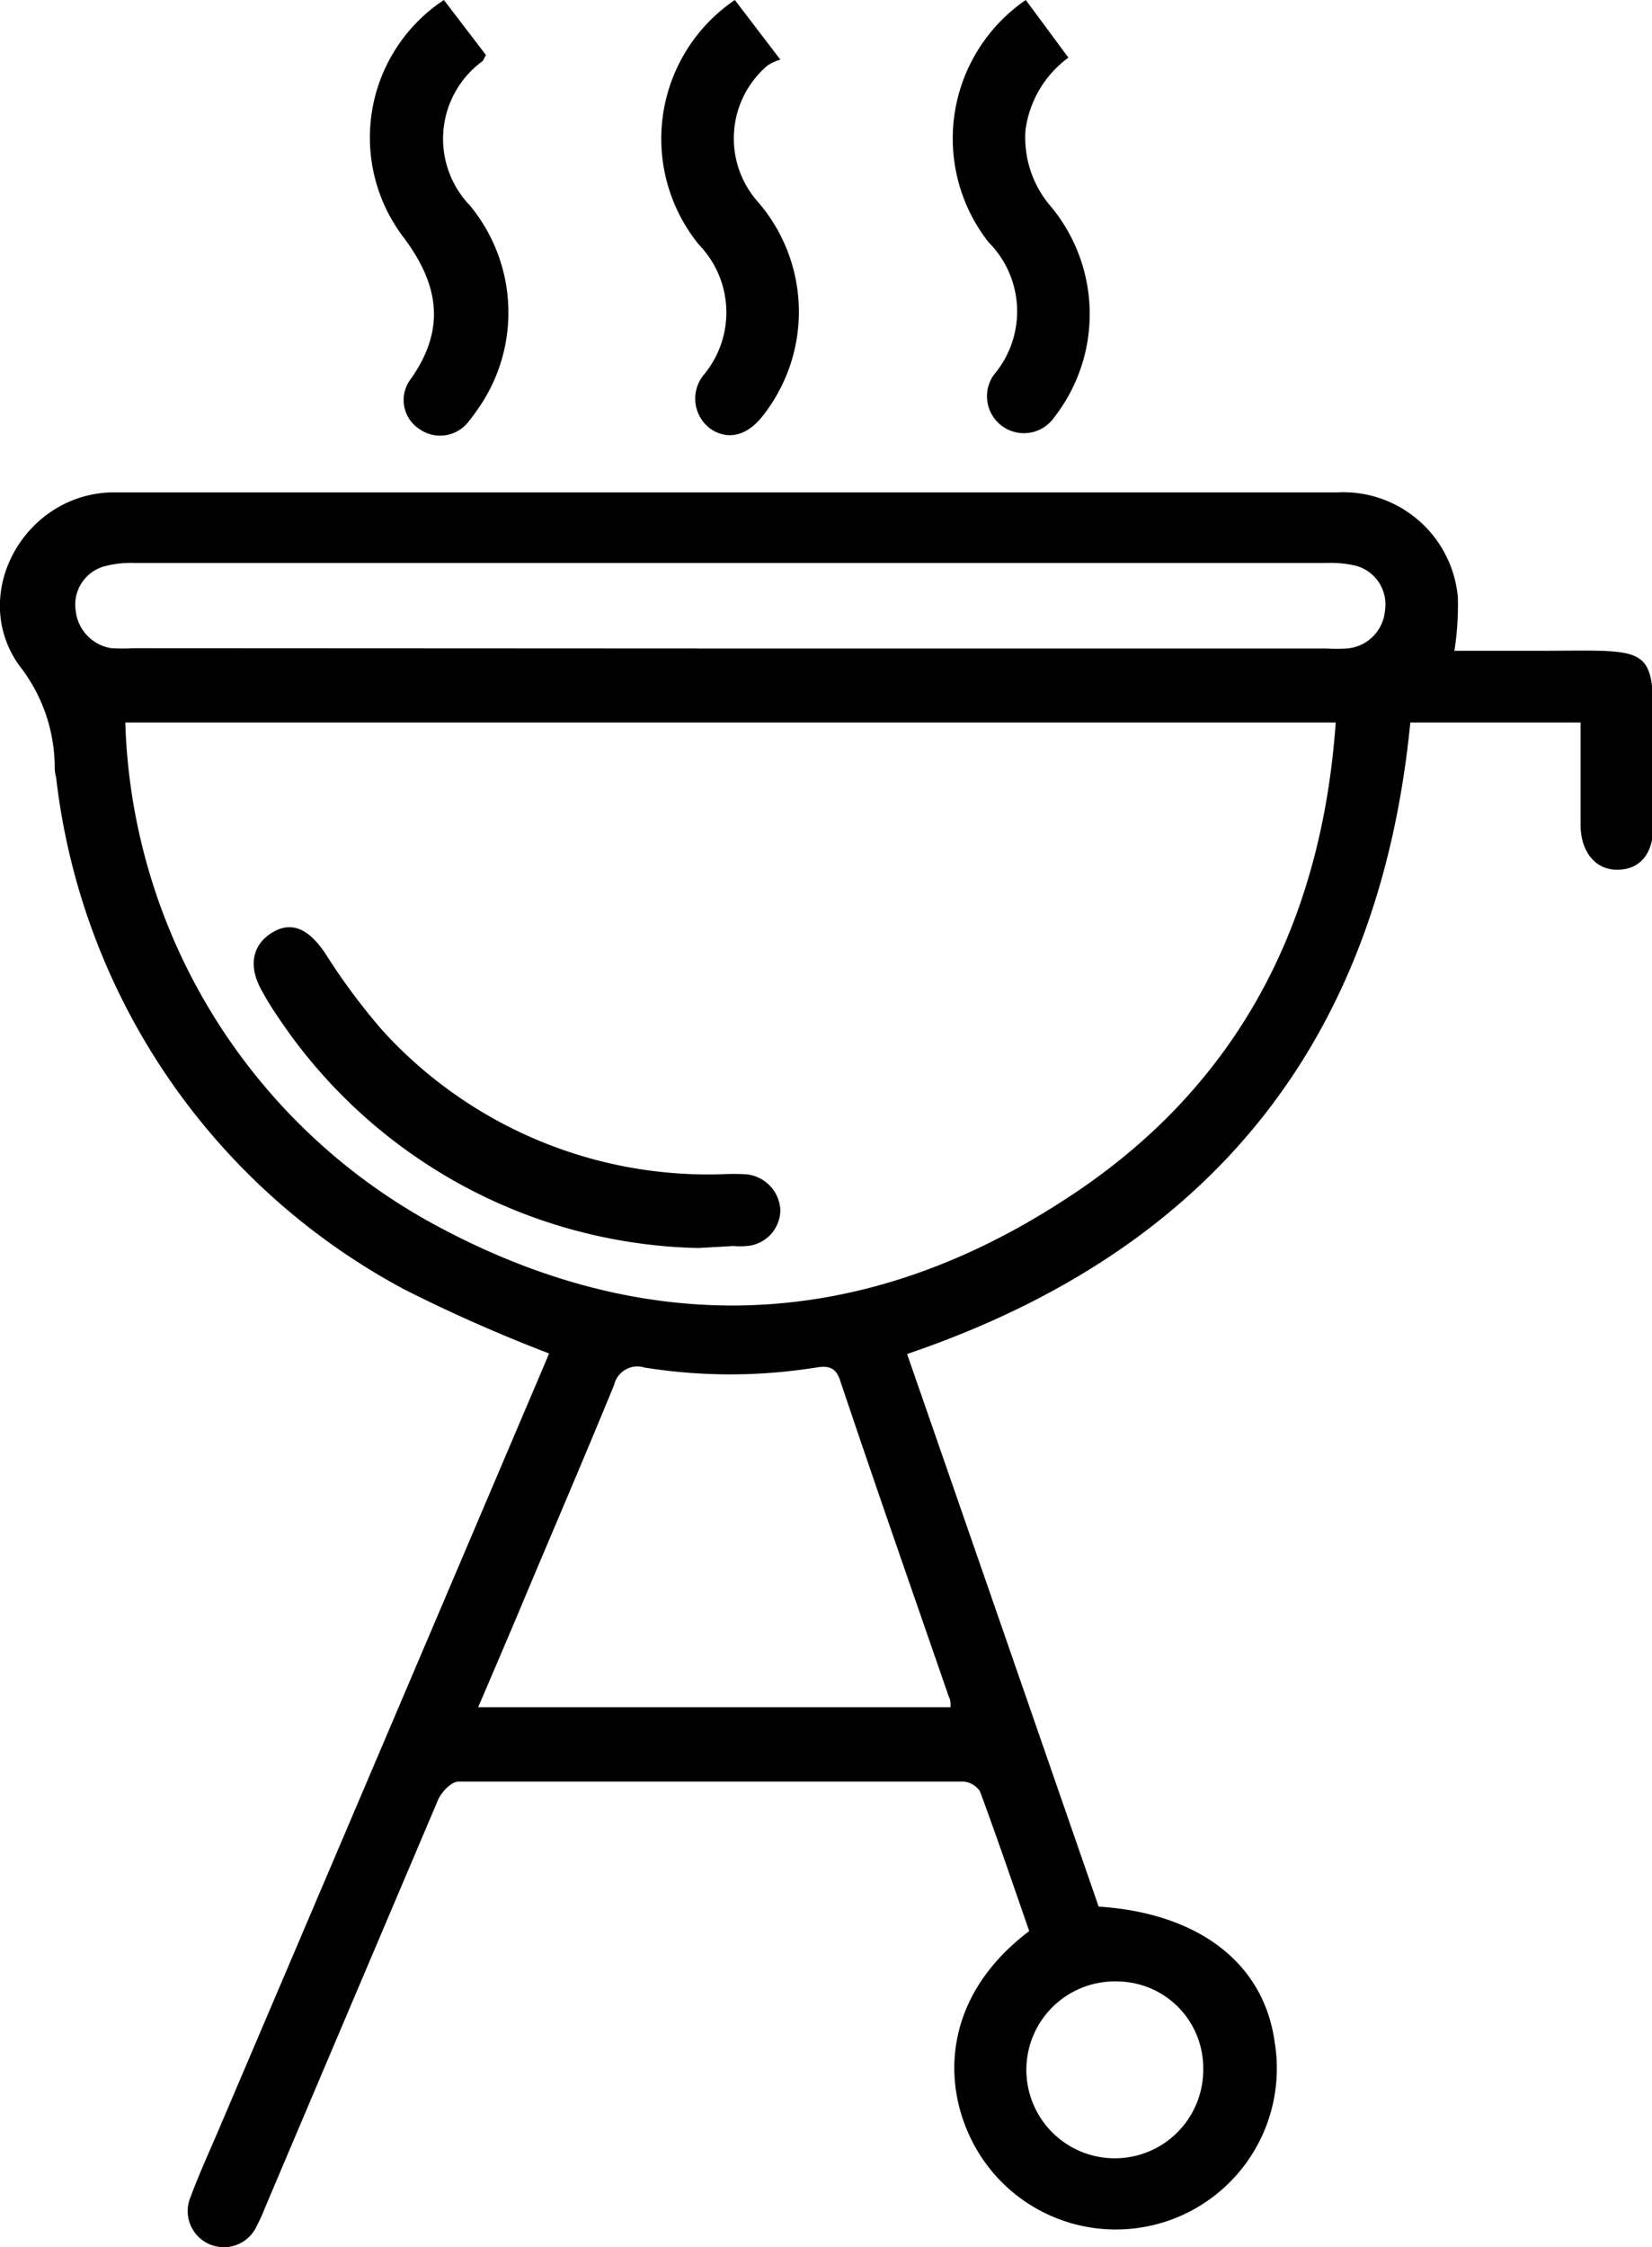
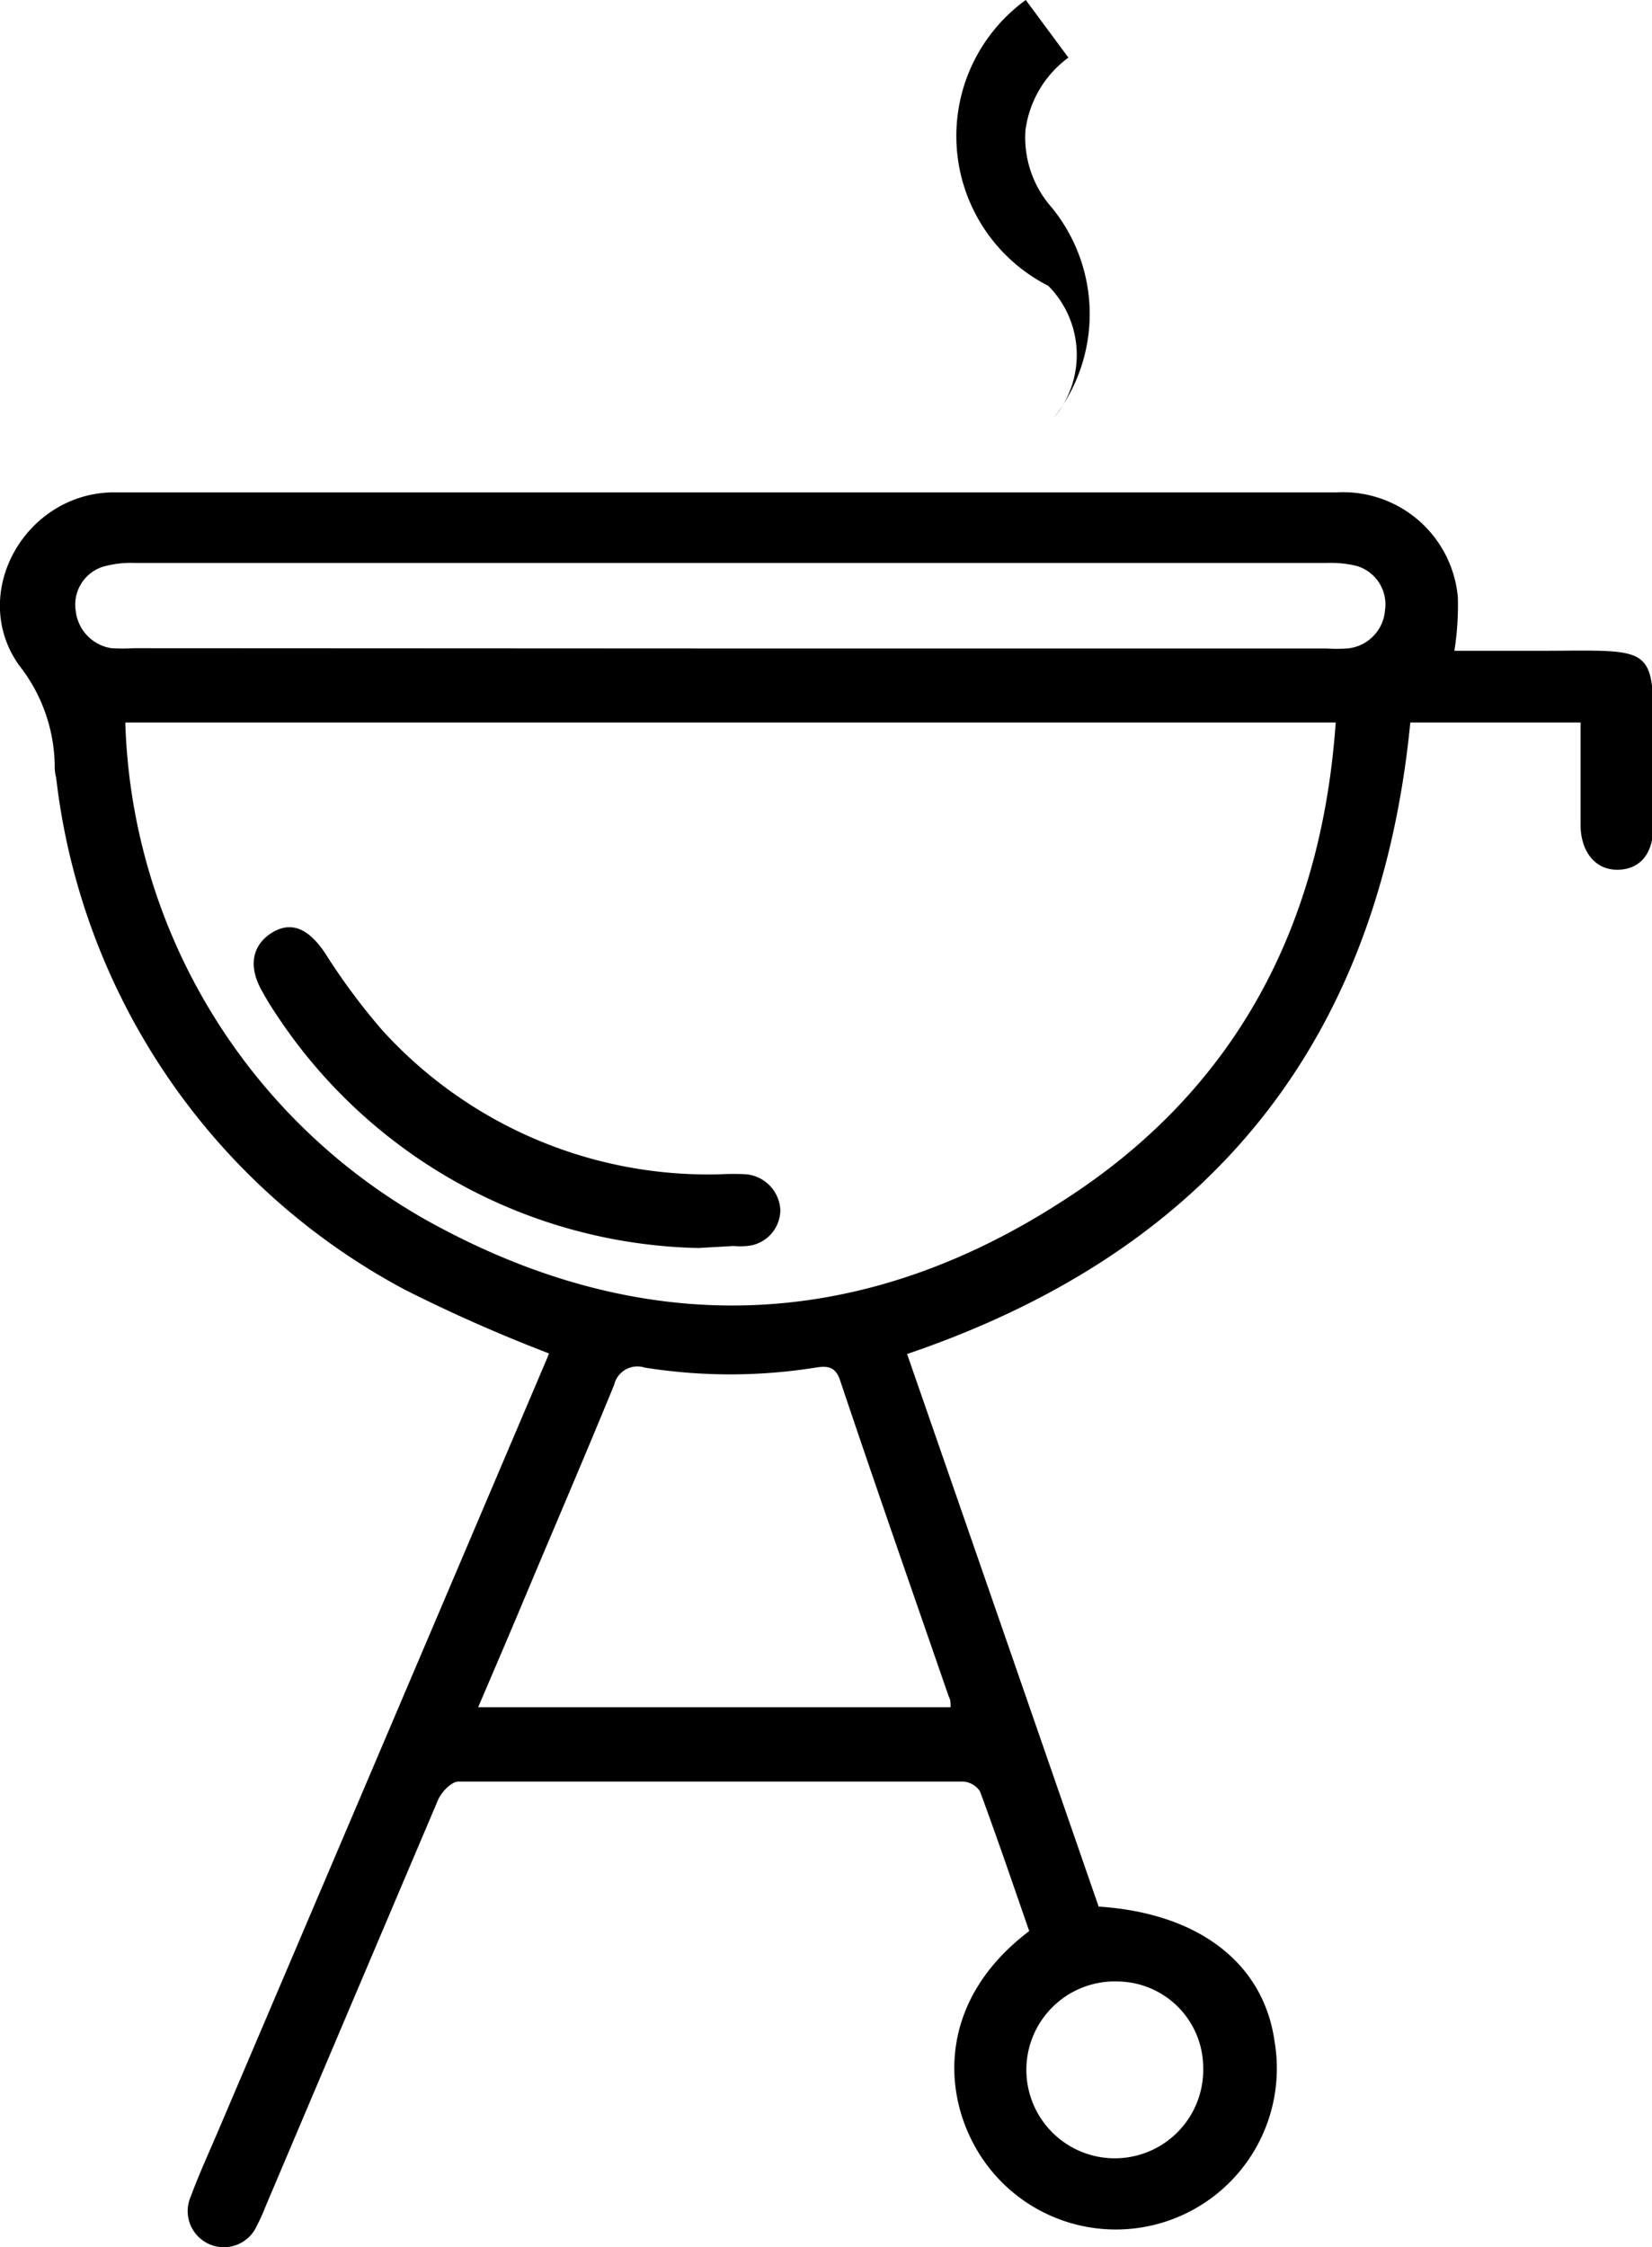
<svg xmlns="http://www.w3.org/2000/svg" viewBox="0 0 57.35 78" data-name="Layer 1" id="Layer_1">
  <title>grill</title>
  <path transform="translate(-12.13 -1)" d="M50.27,67.18c3.52.23,5.74,2,6.11,4.7A5.59,5.59,0,0,1,46,75.55c-1.2-2.12-1.18-5.22,1.86-7.52-.56-1.61-1.11-3.23-1.71-4.85a.76.76,0,0,0-.58-.34c-5.84,0-11.68,0-17.52,0-.25,0-.59.36-.71.63-2,4.71-4,9.42-6,14.14a6,6,0,0,1-.29.64,1.25,1.25,0,0,1-2.3-1c.28-.76.62-1.5.94-2.25q5.64-13.23,11.27-26.47c.09-.21.18-.42.23-.55a54.2,54.2,0,0,1-5-2.21A23.14,23.14,0,0,1,14.08,28a1.67,1.67,0,0,1-.05-.31,5.74,5.74,0,0,0-1.24-3.6c-1.77-2.5.23-6,3.31-6,3.25,0,6.5,0,9.75,0h32.7a4,4,0,0,1,4.19,3.64,10.22,10.22,0,0,1-.12,1.86h2.9c4.36,0,4-.35,4,4,0,.71,0,1.42,0,2.12,0,.95-.48,1.48-1.25,1.48S67,30.55,67,29.62c0-1.17,0-2.34,0-3.54H61.09C60,37.17,54.15,44.42,43.62,48,45.84,54.39,48.06,60.8,50.27,67.18ZM16.48,26.08A20.53,20.53,0,0,0,27,43.39c7.4,4.1,14.88,3.91,22-.69,6-3.83,9-9.51,9.5-16.62ZM28.73,60.26h16.4c0-.16,0-.26-.06-.36-1.26-3.65-2.54-7.3-3.78-11-.16-.48-.46-.49-.84-.43a18.79,18.79,0,0,1-5.94,0,.83.83,0,0,0-1.06.6c-1.09,2.66-2.23,5.3-3.36,8C29.65,58.11,29.2,59.16,28.73,60.26Zm8.7-36.75H58.18a5.58,5.58,0,0,0,.71,0,1.44,1.44,0,0,0,1.32-1.32,1.39,1.39,0,0,0-1-1.55,3.81,3.81,0,0,0-1-.1q-20.71,0-41.42,0a3.56,3.56,0,0,0-1.08.13,1.38,1.38,0,0,0-.95,1.54A1.47,1.47,0,0,0,16,23.5a6.77,6.77,0,0,0,.78,0ZM53.9,72.78a3,3,0,0,0-2.94-3,3.07,3.07,0,1,0,2.94,3Z" />
-   <path transform="translate(-12.13 -1)" d="M27.54,1,29,2.91c-.06.1-.08.18-.13.22a3.34,3.34,0,0,0-.43,5,5.83,5.83,0,0,1,.23,7.14c-.09.13-.18.25-.28.37a1.24,1.24,0,0,1-1.69.26,1.2,1.2,0,0,1-.32-1.73c1.23-1.73,1-3.28-.24-4.93A5.72,5.72,0,0,1,27.54,1Z" />
-   <path transform="translate(-12.13 -1)" d="M47.74,1l1.48,2a3.72,3.72,0,0,0-1.49,2.52,3.66,3.66,0,0,0,.9,2.67,5.84,5.84,0,0,1,.08,7.32A1.27,1.27,0,1,1,46.64,14a3.4,3.4,0,0,0-.19-4.59A5.83,5.83,0,0,1,47.74,1Z" />
-   <path transform="translate(-12.13 -1)" d="M37.64,1l1.58,2.07a1.63,1.63,0,0,0-.44.2,3.32,3.32,0,0,0-.31,4.77,5.83,5.83,0,0,1,.19,7.33c-.55.75-1.25.94-1.87.51A1.3,1.3,0,0,1,36.57,14,3.38,3.38,0,0,0,36.4,9.5,5.82,5.82,0,0,1,37.64,1Z" />
+   <path transform="translate(-12.13 -1)" d="M47.74,1l1.48,2a3.72,3.72,0,0,0-1.49,2.52,3.66,3.66,0,0,0,.9,2.67,5.84,5.84,0,0,1,.08,7.32a3.4,3.4,0,0,0-.19-4.59A5.83,5.83,0,0,1,47.74,1Z" />
  <path transform="translate(-12.13 -1)" d="M36.37,44.32a18,18,0,0,1-14.63-8.08,9.61,9.61,0,0,1-.53-.87c-.47-.84-.32-1.58.37-2s1.28-.1,1.82.69a22.25,22.25,0,0,0,2,2.7,15.28,15.28,0,0,0,11.76,5,8.22,8.22,0,0,1,.86,0A1.31,1.31,0,0,1,39.22,43a1.26,1.26,0,0,1-1.16,1.25,2.56,2.56,0,0,1-.47,0Z" />
</svg>